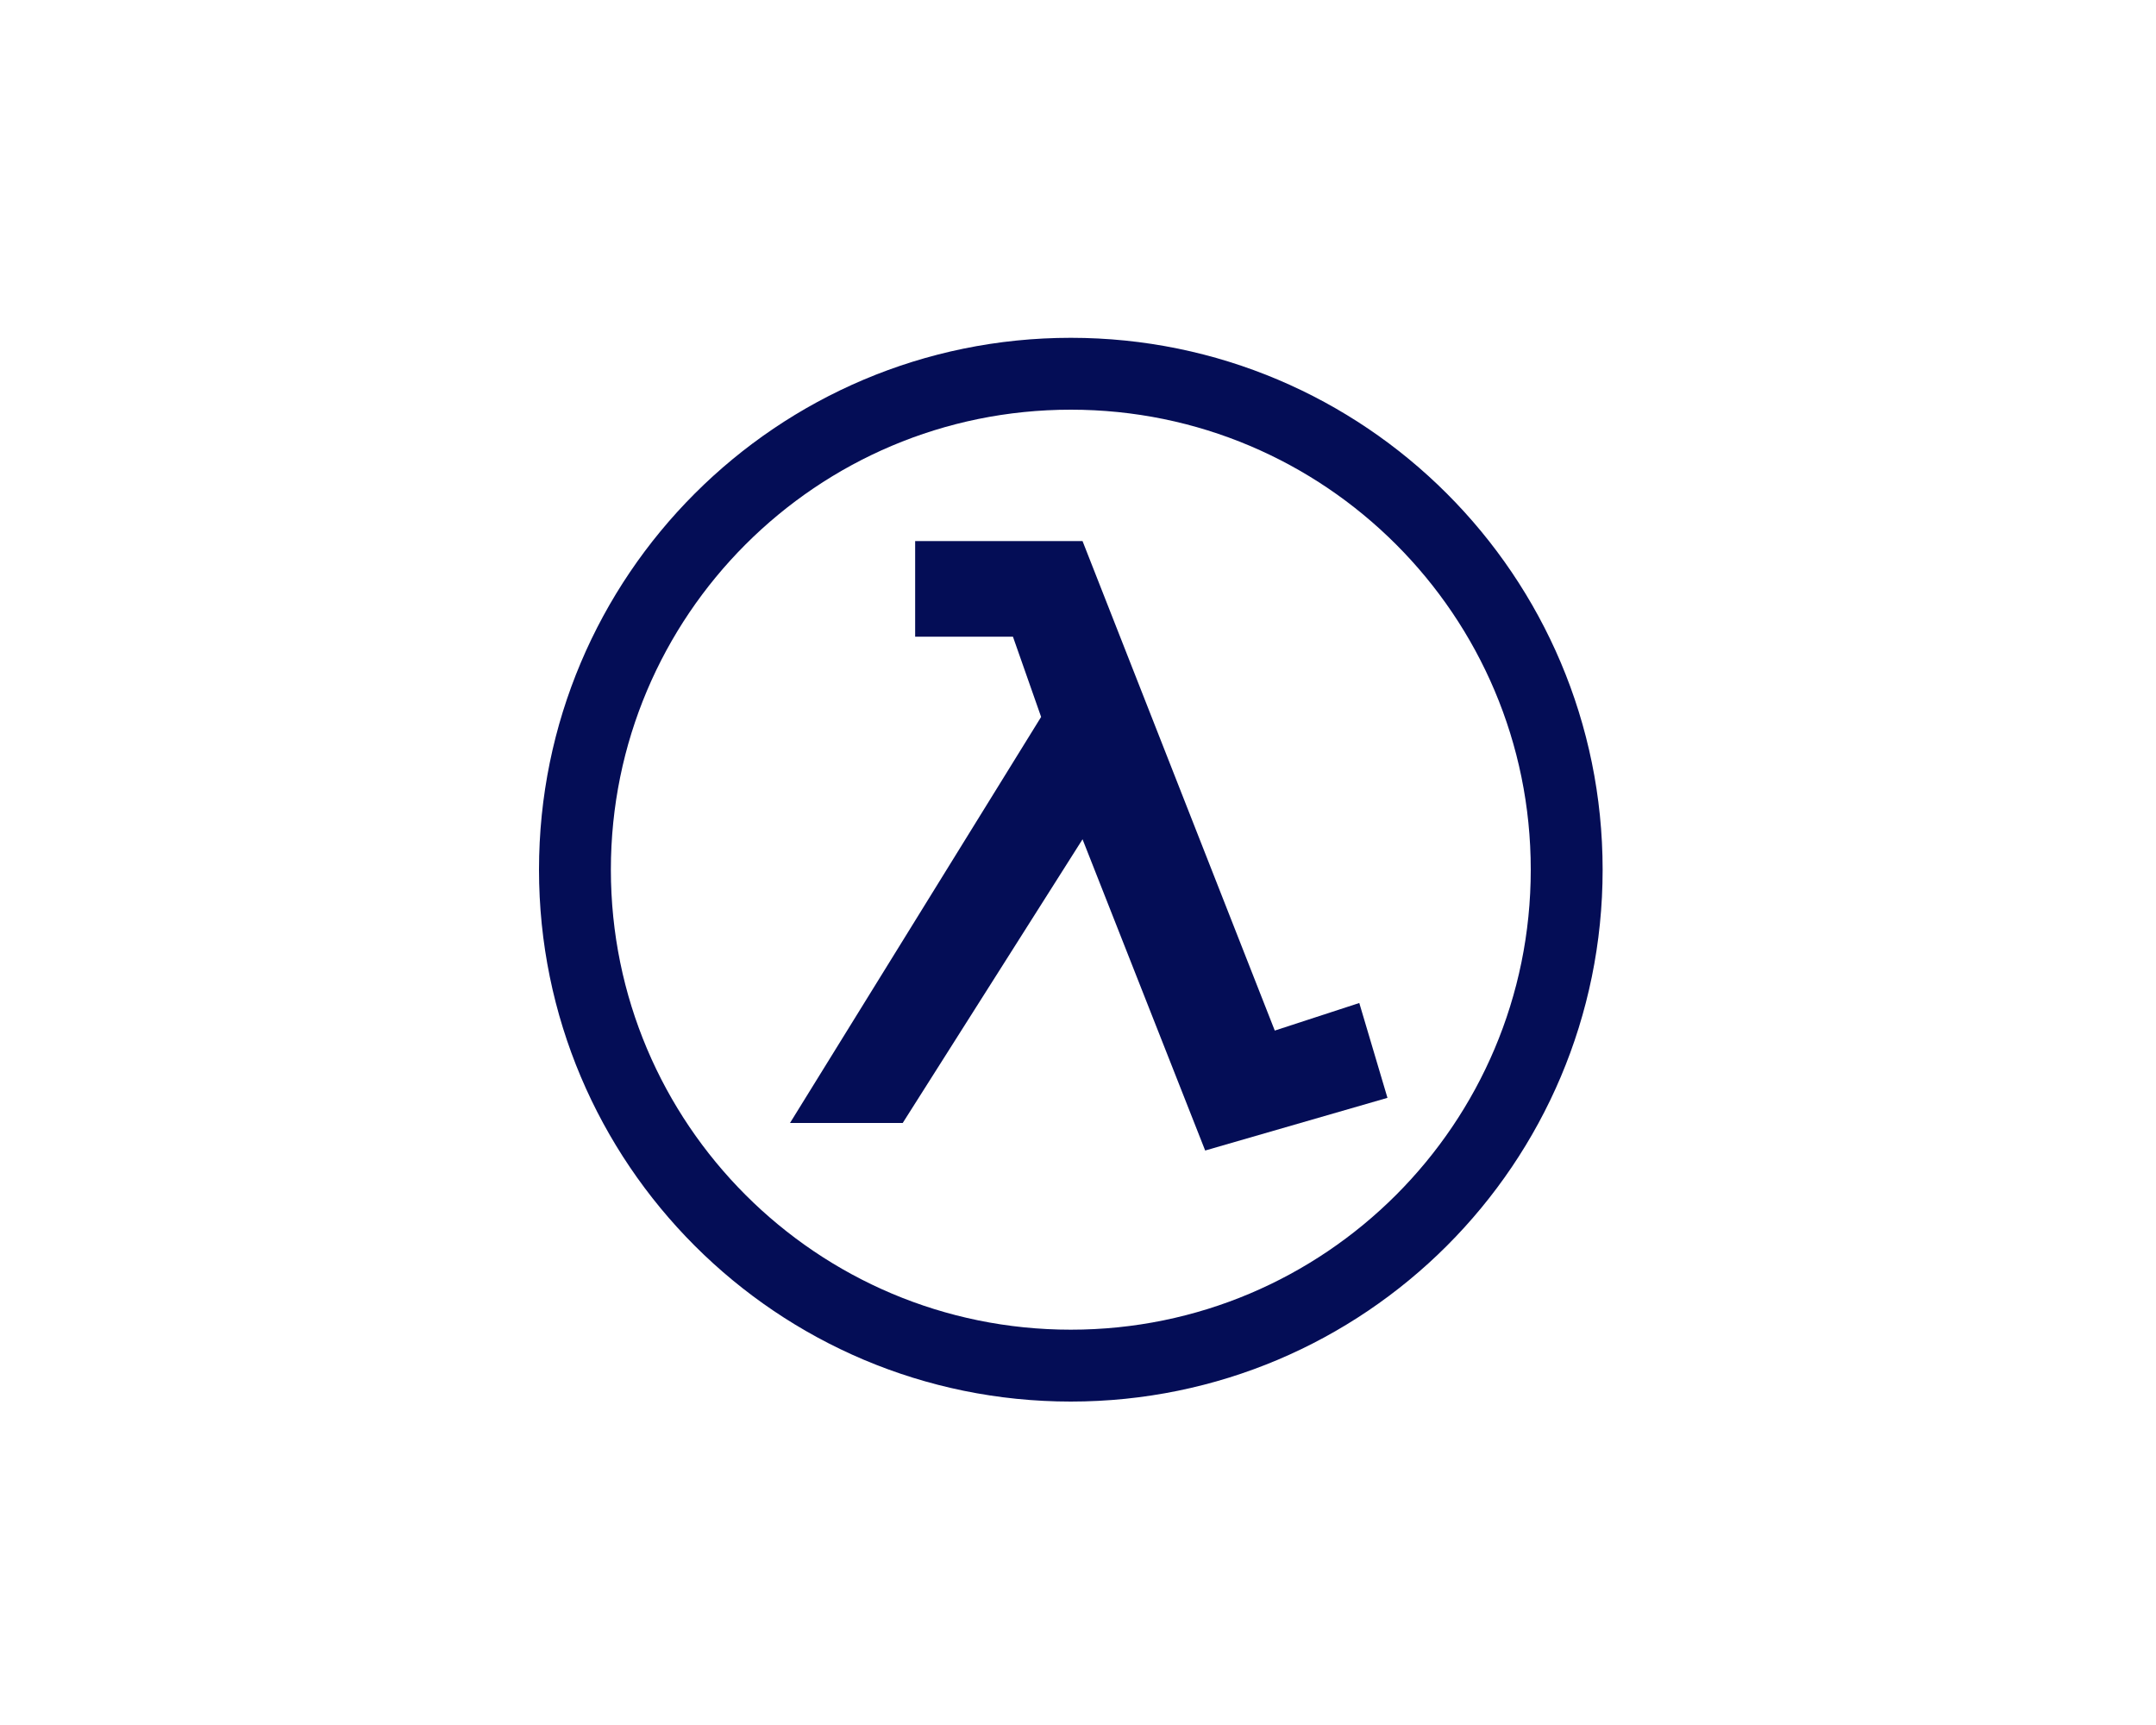
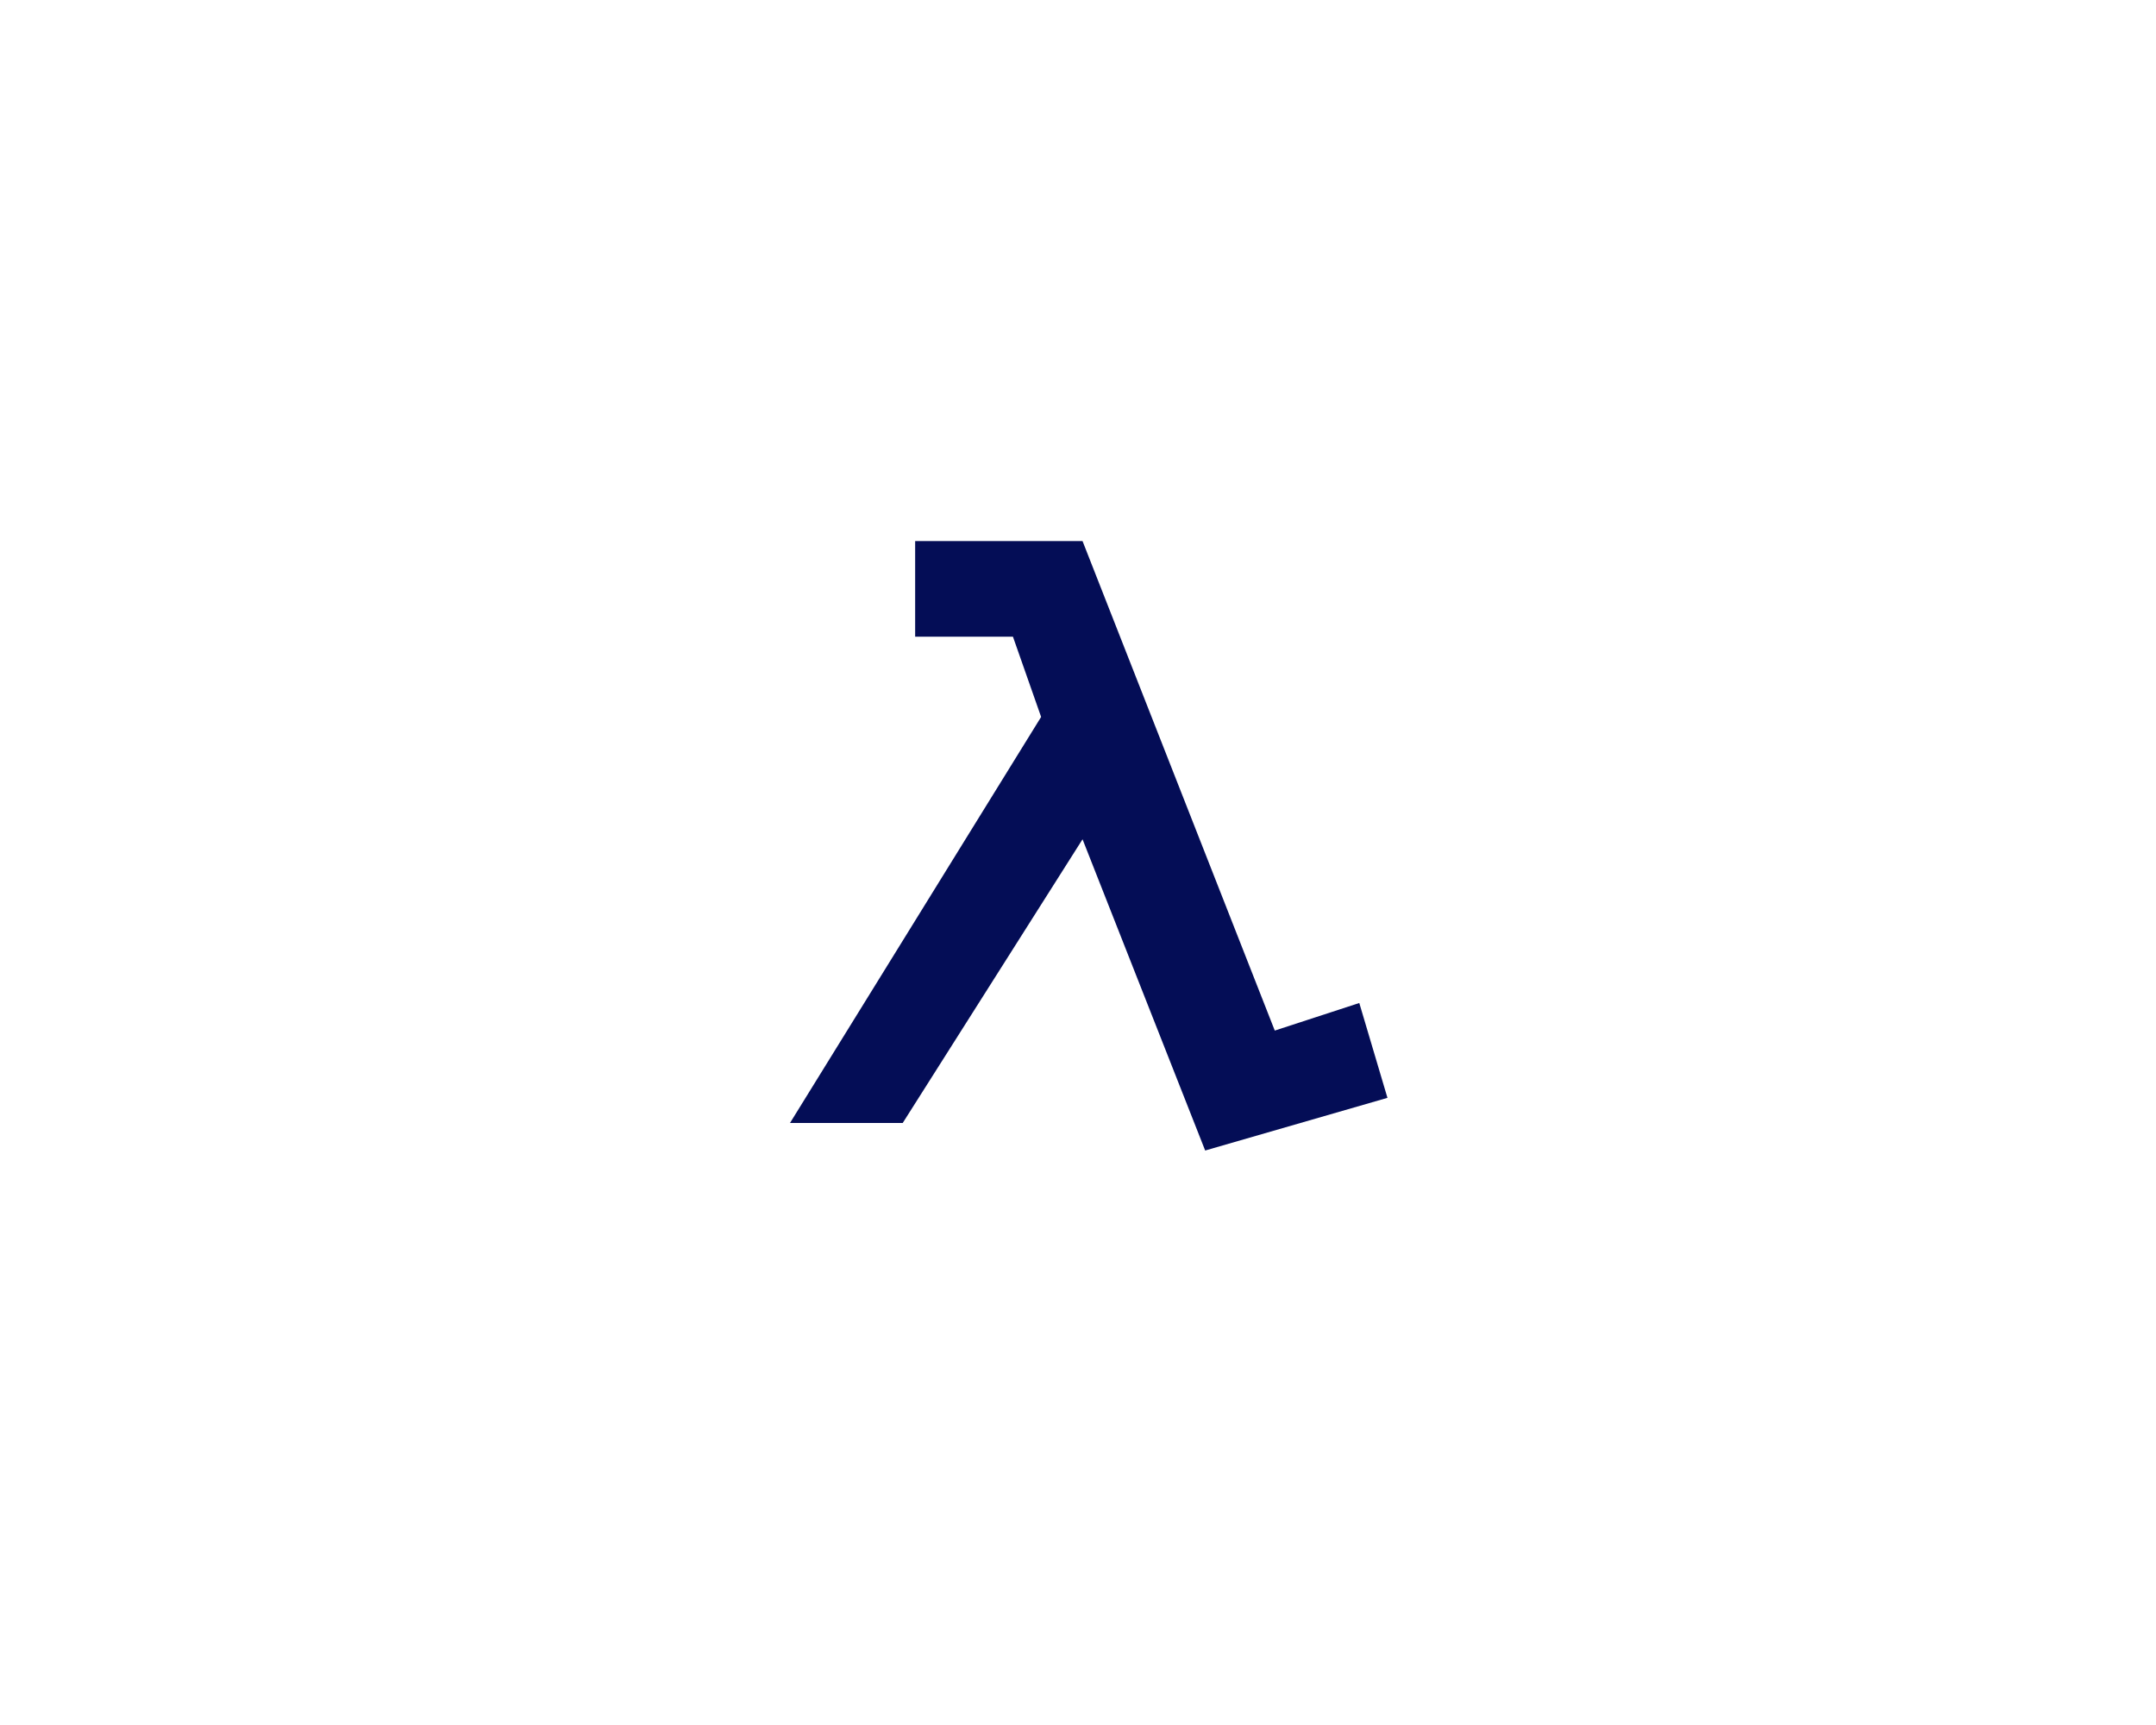
<svg xmlns="http://www.w3.org/2000/svg" width="150" height="120" viewBox="0 0 150 120" fill="none">
-   <rect width="150" height="120" fill="white" />
  <path d="M83.848 80.036L75.316 58.385L62.806 78.119H54.964L72.434 49.873L70.473 44.29H63.67V37.639H75.315L88.69 71.692L94.57 69.774L96.53 76.371L83.848 80.036Z" fill="#040D56" />
-   <path d="M109 60.5C109 79.556 93.555 95 74.5 95C55.446 95 40 79.556 40 60.5C40 41.446 55.445 26 74.5 26C93.554 26 109 41.446 109 60.5Z" stroke="#040D56" stroke-width="5" />
</svg>